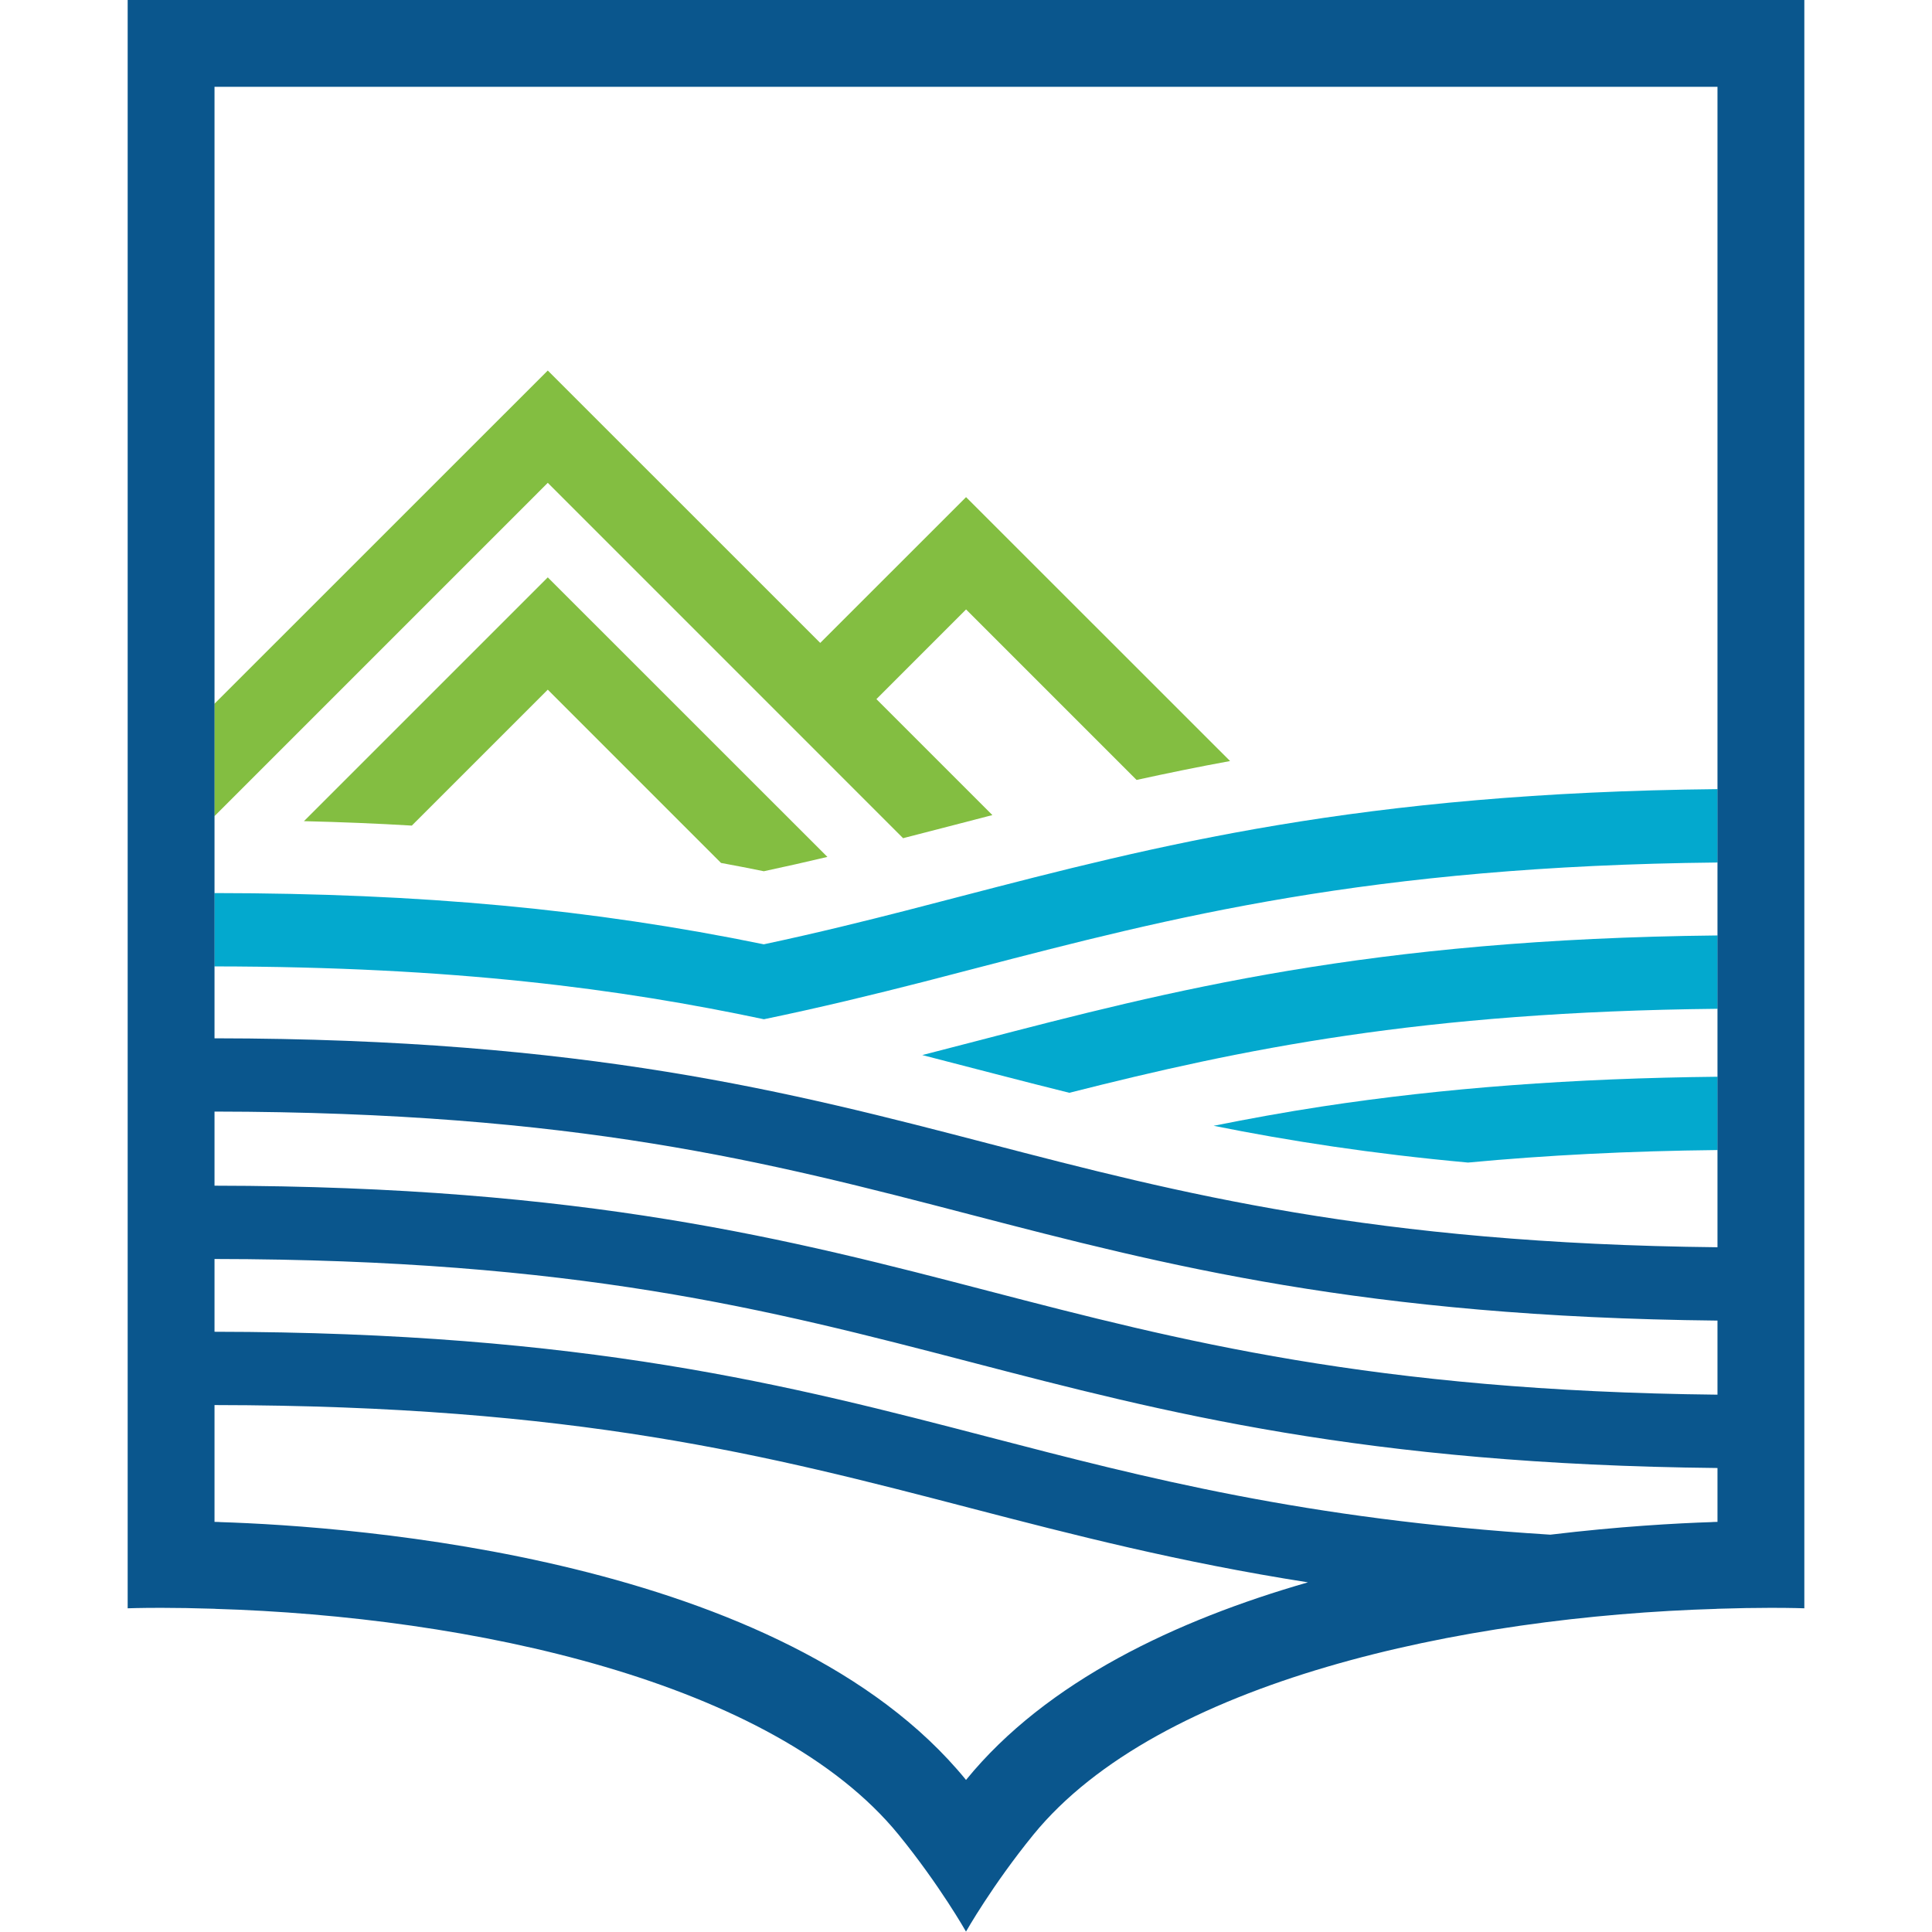
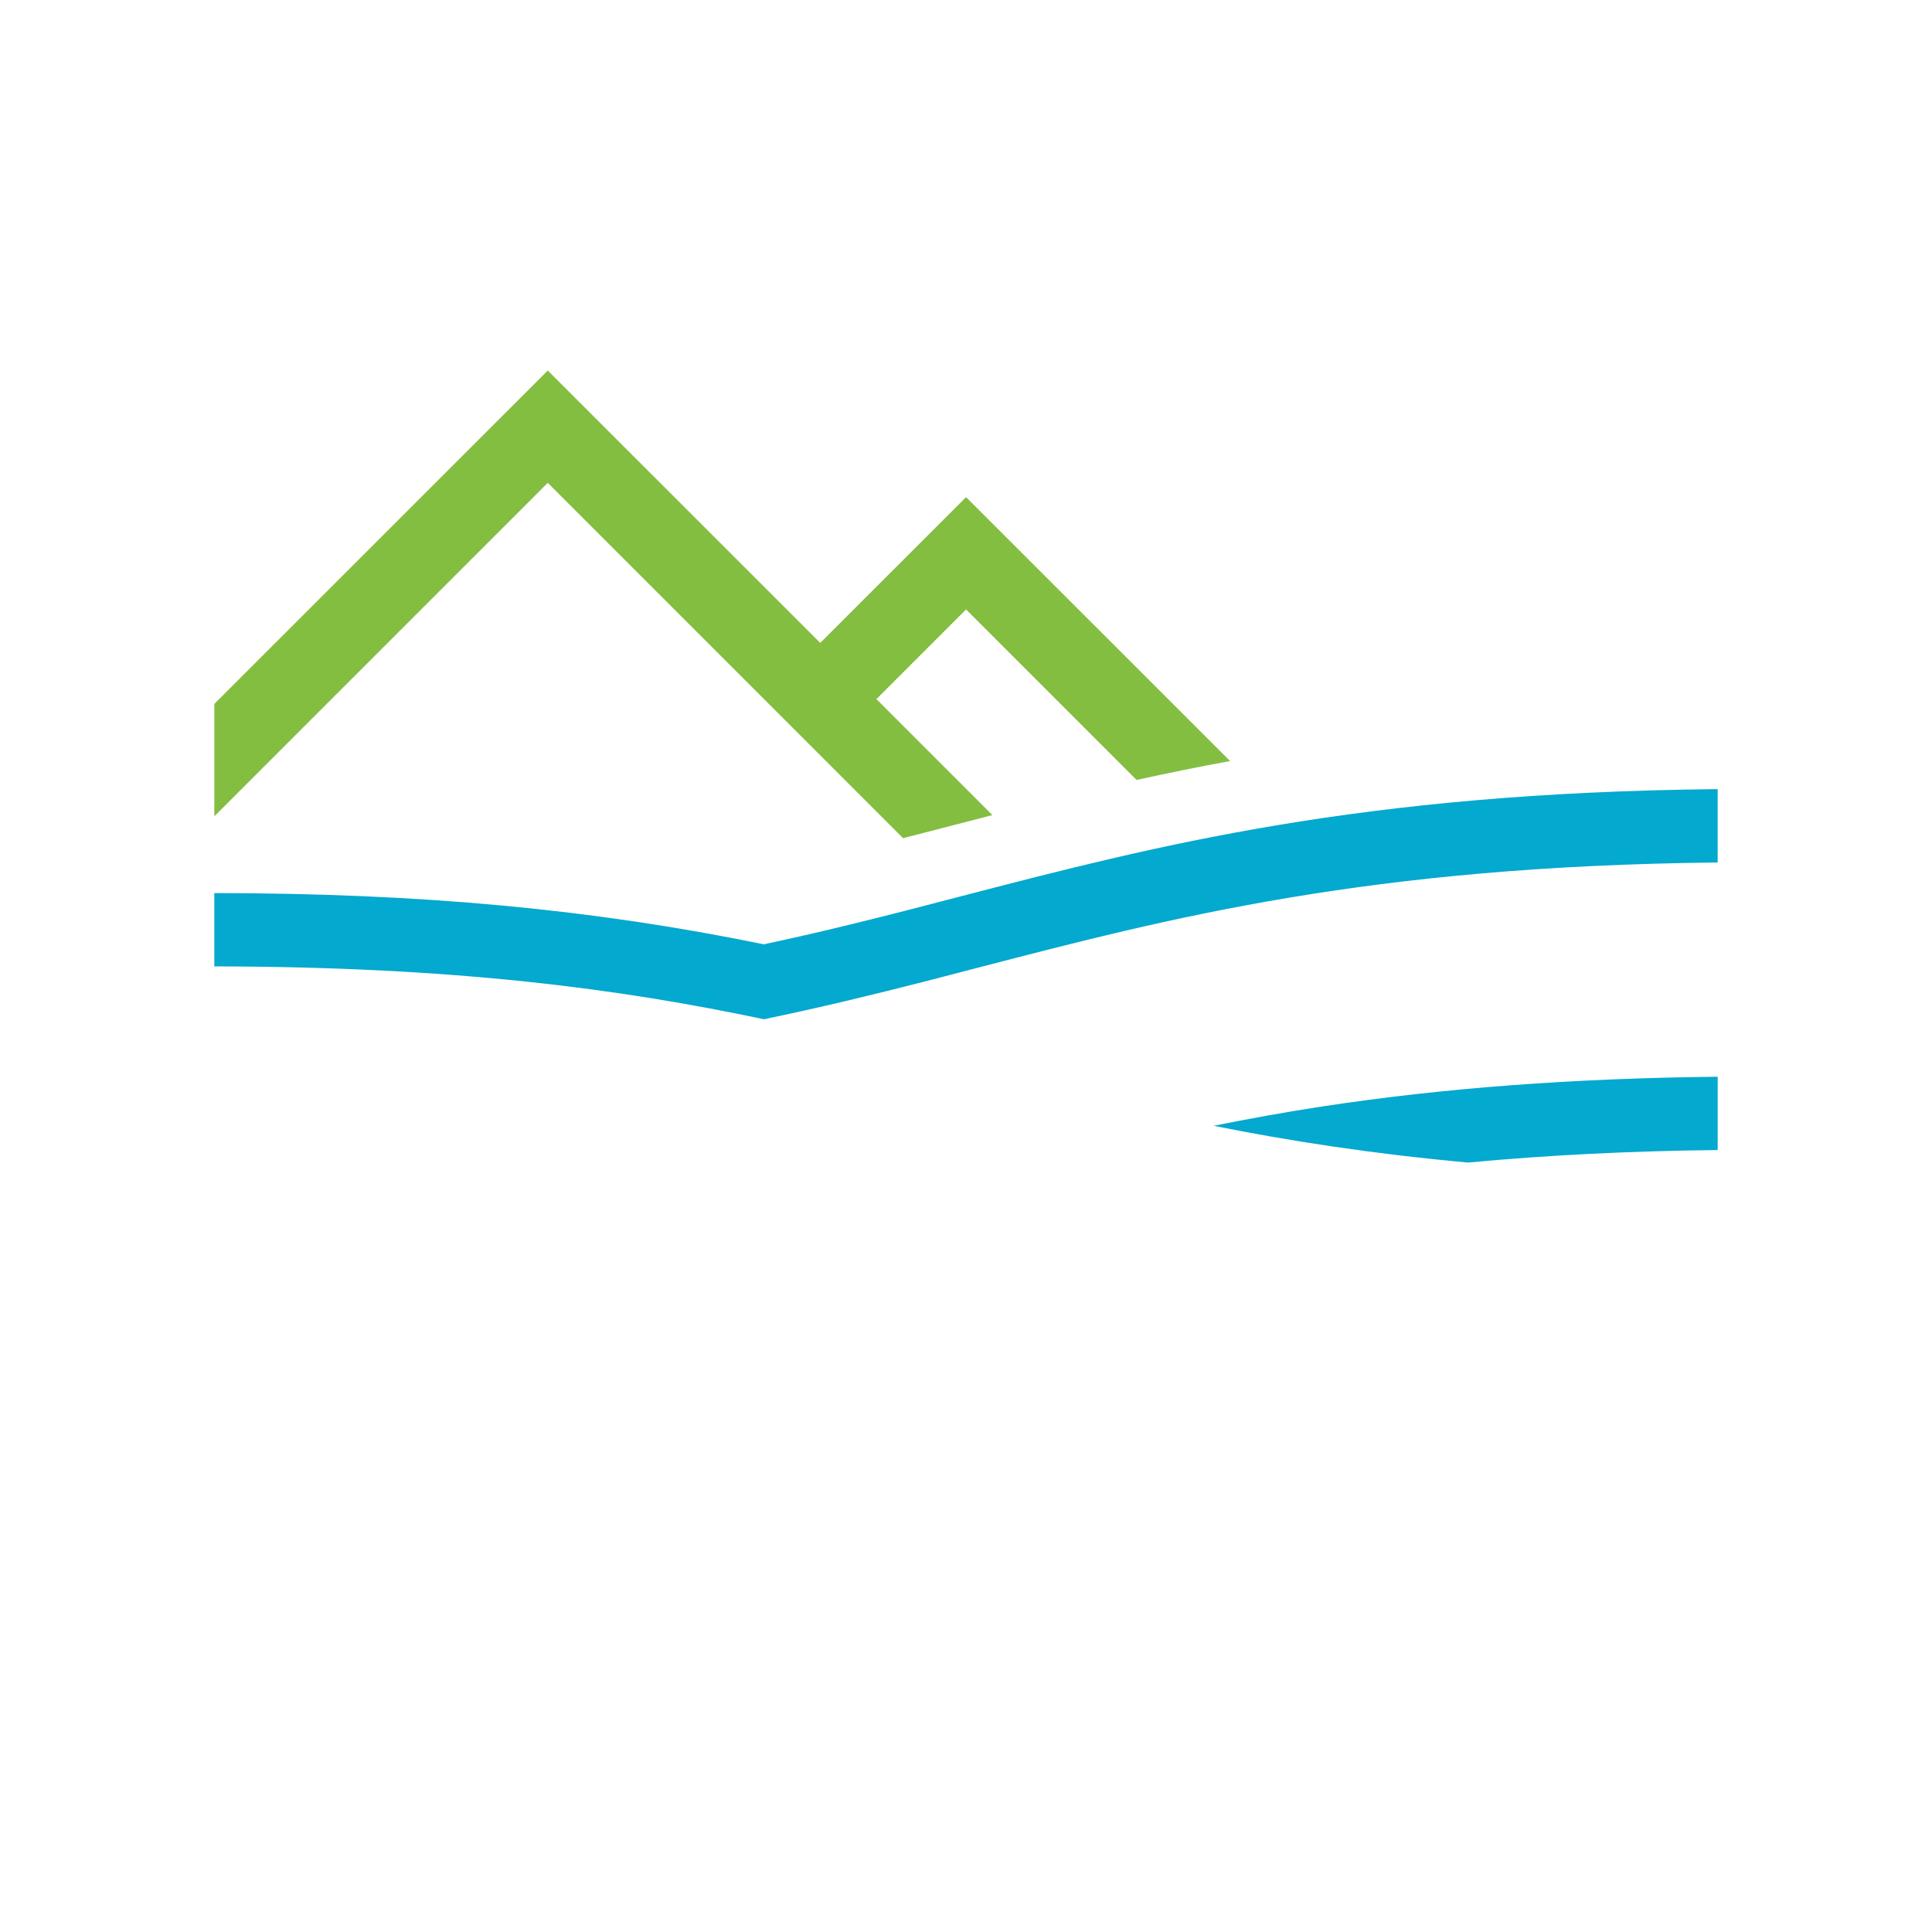
<svg xmlns="http://www.w3.org/2000/svg" width="100%" height="100%" viewBox="0 0 227 227" xml:space="preserve" style="fill-rule:evenodd;clip-rule:evenodd;stroke-linejoin:round;stroke-miterlimit:2;">
  <g transform="matrix(1,0,0,1,15,0)">
    <path d="M186.818,101.339L186.818,92.718C144.71,93.143 120.839,99.347 97.714,105.36C95.627,105.906 93.531,106.452 91.418,106.993C86.948,108.139 81.114,109.597 74.743,110.952C54.581,106.818 34.56,104.956 10.181,104.931L10.181,113.547C38.46,113.581 57.889,116.189 74.756,119.756C81.393,118.381 87.568,116.877 93.556,115.347C95.685,114.802 97.793,114.252 99.889,113.702C122.468,107.835 145.789,101.76 186.818,101.339Z" style="fill:rgb(3,169,206);fill-rule:nonzero;" />
  </g>
  <g transform="matrix(1,0,0,1,15,0)">
-     <path d="M93.365,123.965C99.124,125.44 104.803,126.952 110.64,128.398C130.828,123.285 151.915,118.885 186.82,118.527L186.82,109.91C145.79,110.335 122.47,116.398 99.89,122.277C97.736,122.84 95.557,123.402 93.365,123.965" style="fill:rgb(3,169,206);fill-rule:nonzero;" />
-   </g>
+     </g>
  <g transform="matrix(1,0,0,1,15,0)">
    <path d="M127.594,132.274C136.452,134.053 146.185,135.561 157.485,136.595C166.719,135.728 176.423,135.236 186.819,135.124L186.819,126.511C169.852,126.69 154.59,127.832 140.331,130.007C135.869,130.686 131.66,131.465 127.594,132.274" style="fill:rgb(3,169,206);fill-rule:nonzero;" />
  </g>
  <g transform="matrix(1,0,0,1,15,0)">
-     <path d="M20.711,96.482C25.057,96.587 29.274,96.757 33.386,97.003L49.361,81.032L69.715,101.391C71.395,101.699 73.065,102.024 74.745,102.366C77.345,101.812 79.849,101.245 82.215,100.682L49.361,67.837L20.711,96.482Z" style="fill:rgb(131,190,65);fill-rule:nonzero;" />
-   </g>
+     </g>
  <g transform="matrix(1,0,0,1,15,0)">
    <path d="M91.111,98.485C91.211,98.46 91.32,98.435 91.42,98.401C93.532,97.864 95.628,97.322 97.715,96.776C99.007,96.443 100.303,96.101 101.599,95.768L87.974,82.143L98.507,71.605L118.54,91.639C122.07,90.868 125.711,90.114 129.528,89.418L98.507,58.41L81.374,75.539L49.361,43.535L10.182,82.705L10.182,95.91L49.361,56.73L91.111,98.485Z" style="fill:rgb(131,190,65);fill-rule:nonzero;" />
  </g>
  <g transform="matrix(1,0,0,1,15,0)">
-     <path d="M98.513,209.121C98.508,209.129 98.508,209.129 98.504,209.137C98.5,209.129 98.496,209.129 98.492,209.121C77.163,182.967 26.433,179.329 10.817,178.837L10.817,178.829C10.613,178.825 10.408,178.817 10.204,178.812L10.204,165.087C52.696,165.137 75.225,170.996 99.067,177.204C111.171,180.354 123.529,183.542 138.679,185.917C123.258,190.346 107.983,197.504 98.513,209.121M101.238,151.708C77.917,145.633 53.813,139.367 10.204,139.312L10.204,130.604C52.692,130.662 75.225,136.508 99.067,142.721C121.783,148.629 145.258,154.737 186.796,155.162L186.796,163.867C146.35,163.437 123.425,157.475 101.238,151.708M186.188,178.829L186.188,178.837C181.983,178.971 175.188,179.35 167.154,180.317C138.392,178.517 119.55,173.629 101.238,168.862C77.917,162.792 53.813,156.521 10.204,156.475L10.204,147.925C52.696,147.979 75.225,153.833 99.067,160.042C121.783,165.958 145.254,172.058 186.796,172.483L186.796,178.812C186.596,178.817 186.388,178.825 186.188,178.829M186.796,10.2L186.796,146.546C146.354,146.117 123.425,140.154 101.238,134.383C77.917,128.308 53.804,122.042 10.204,121.996L10.204,10.2L186.796,10.2ZM0,0L0,188.967C0,188.967 1.421,188.912 3.95,188.912C5.658,188.912 7.875,188.946 10.492,189.029L10.183,189.029C40.233,189.912 75.854,197.508 90.583,215.567C95.433,221.521 98.5,226.954 98.5,226.954C98.5,226.954 101.571,221.521 106.417,215.567C121.15,197.508 156.767,189.912 186.817,189.029L186.513,189.029C189.129,188.946 191.342,188.912 193.046,188.912C195.579,188.912 197,188.967 197,188.967L197,0L0,0Z" style="fill:rgb(10,86,141);fill-rule:nonzero;" />
-   </g>
+     </g>
</svg>